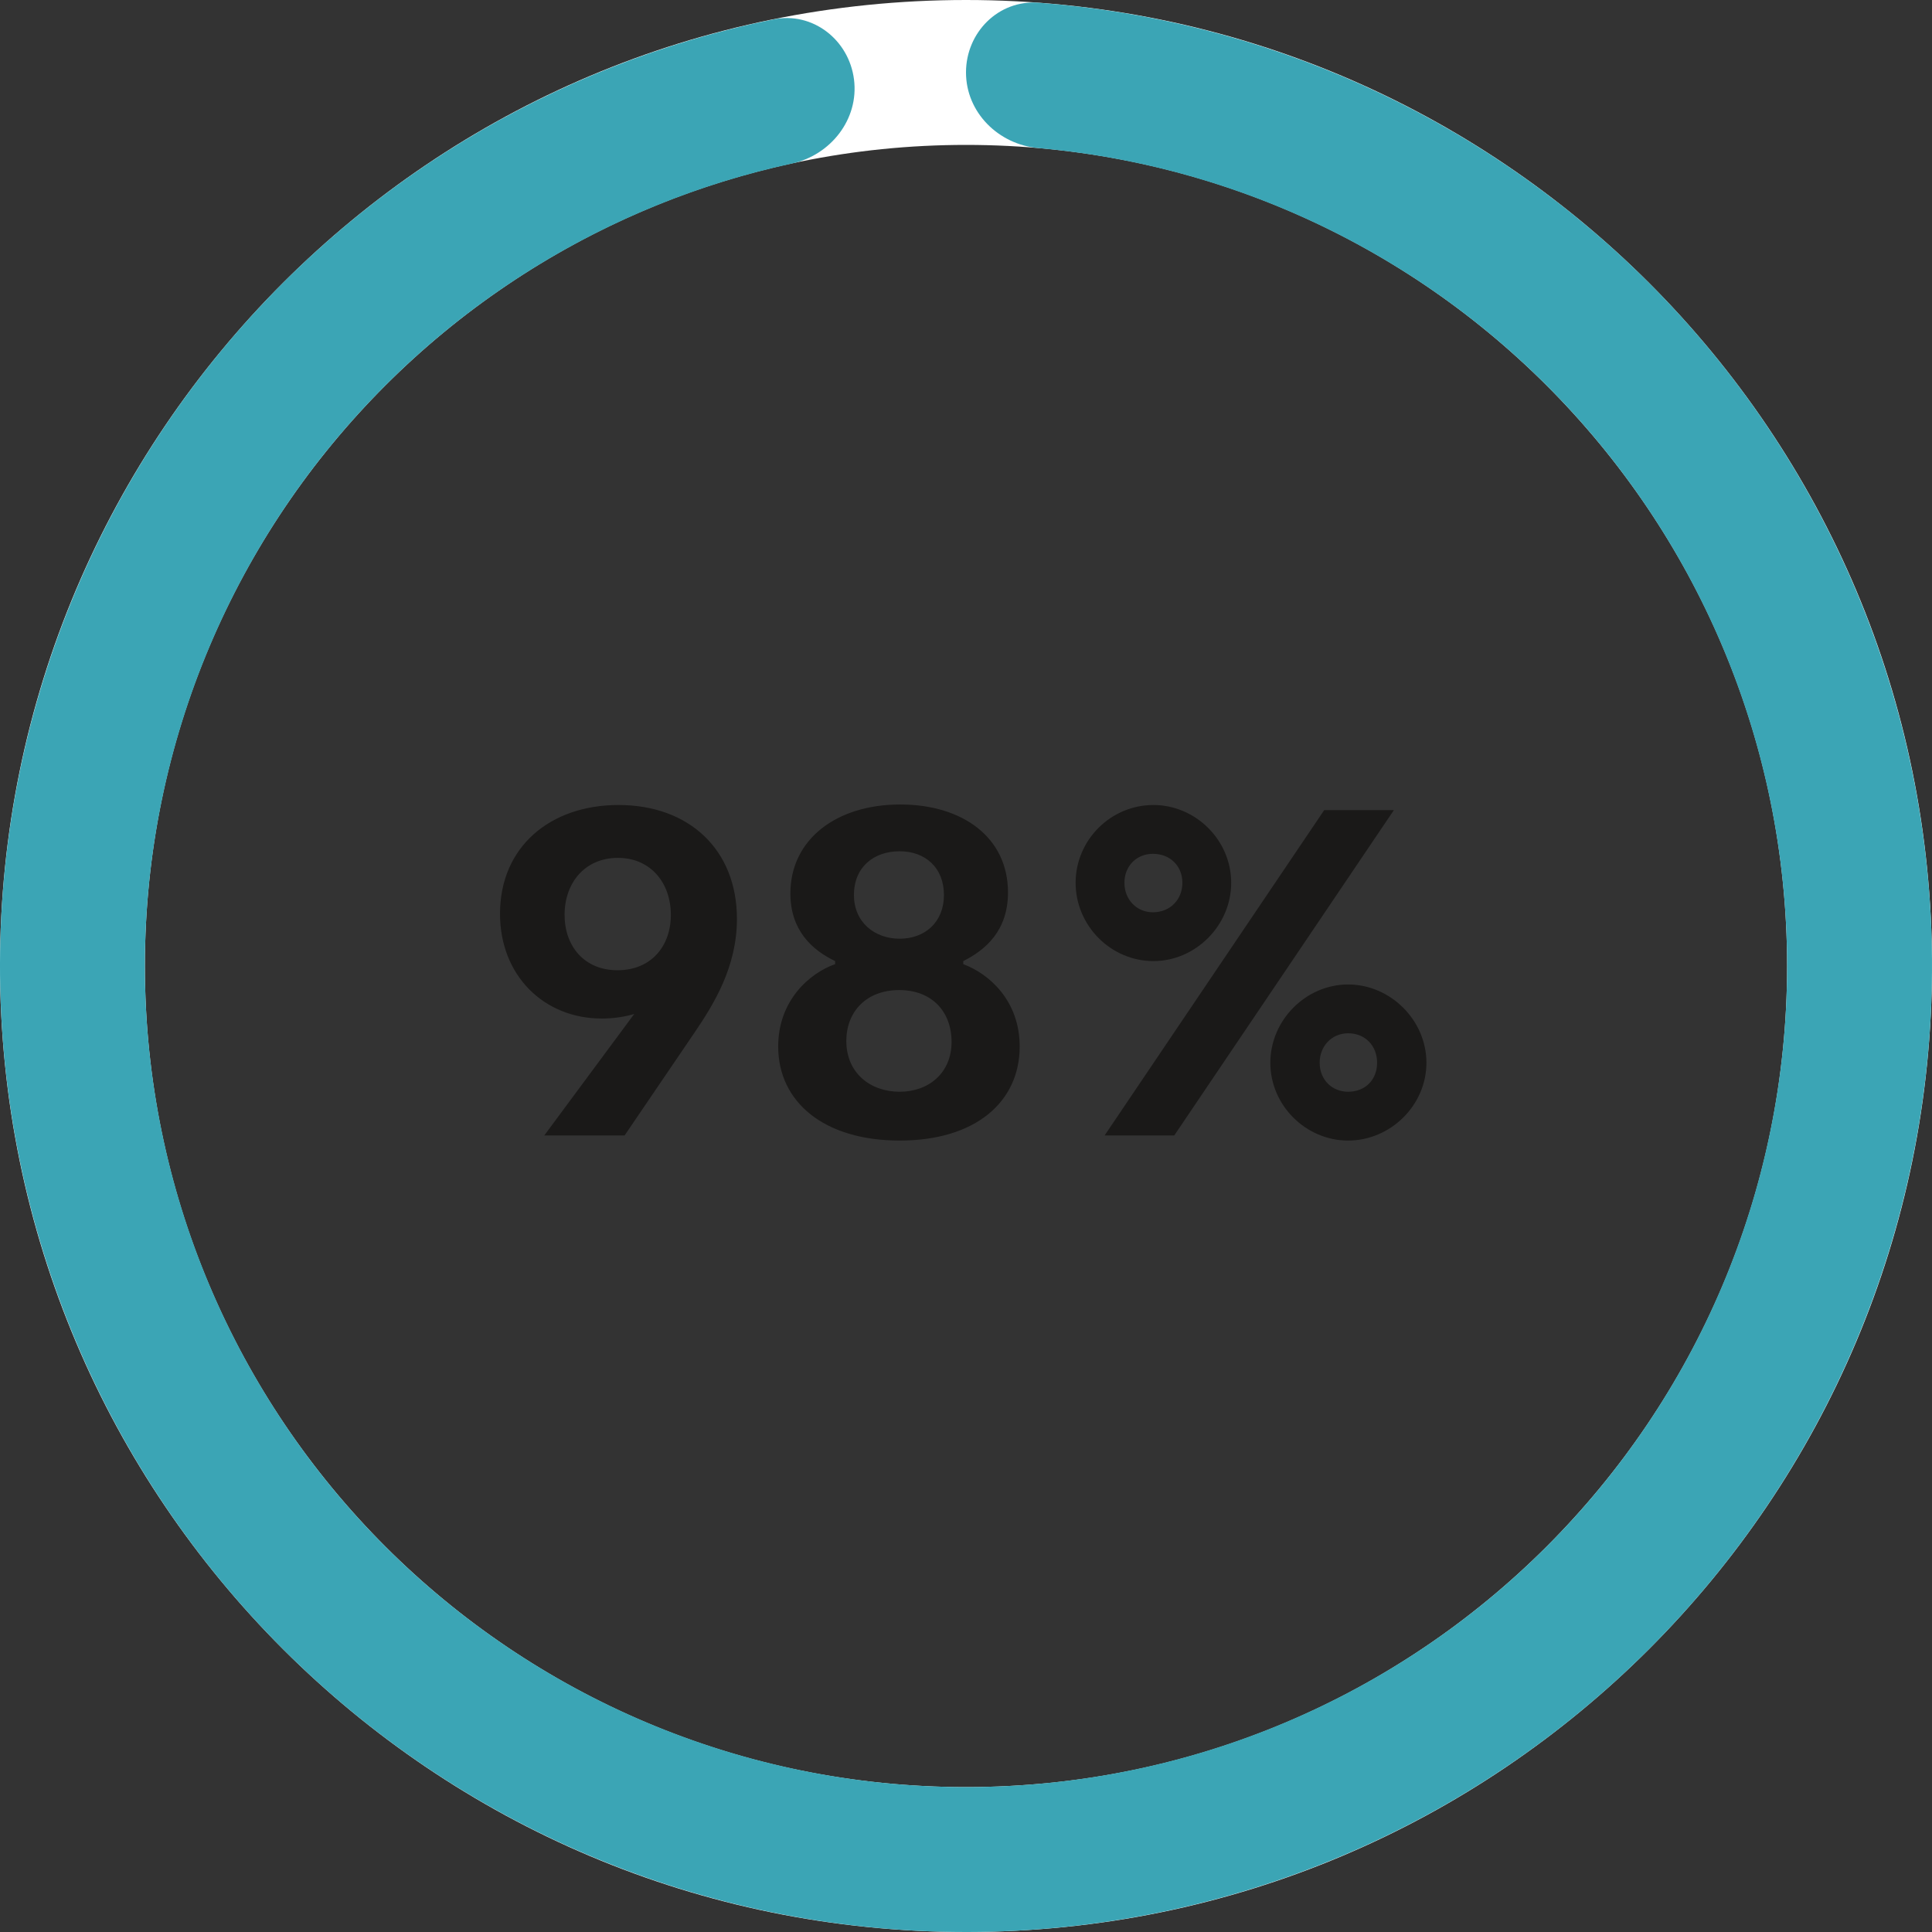
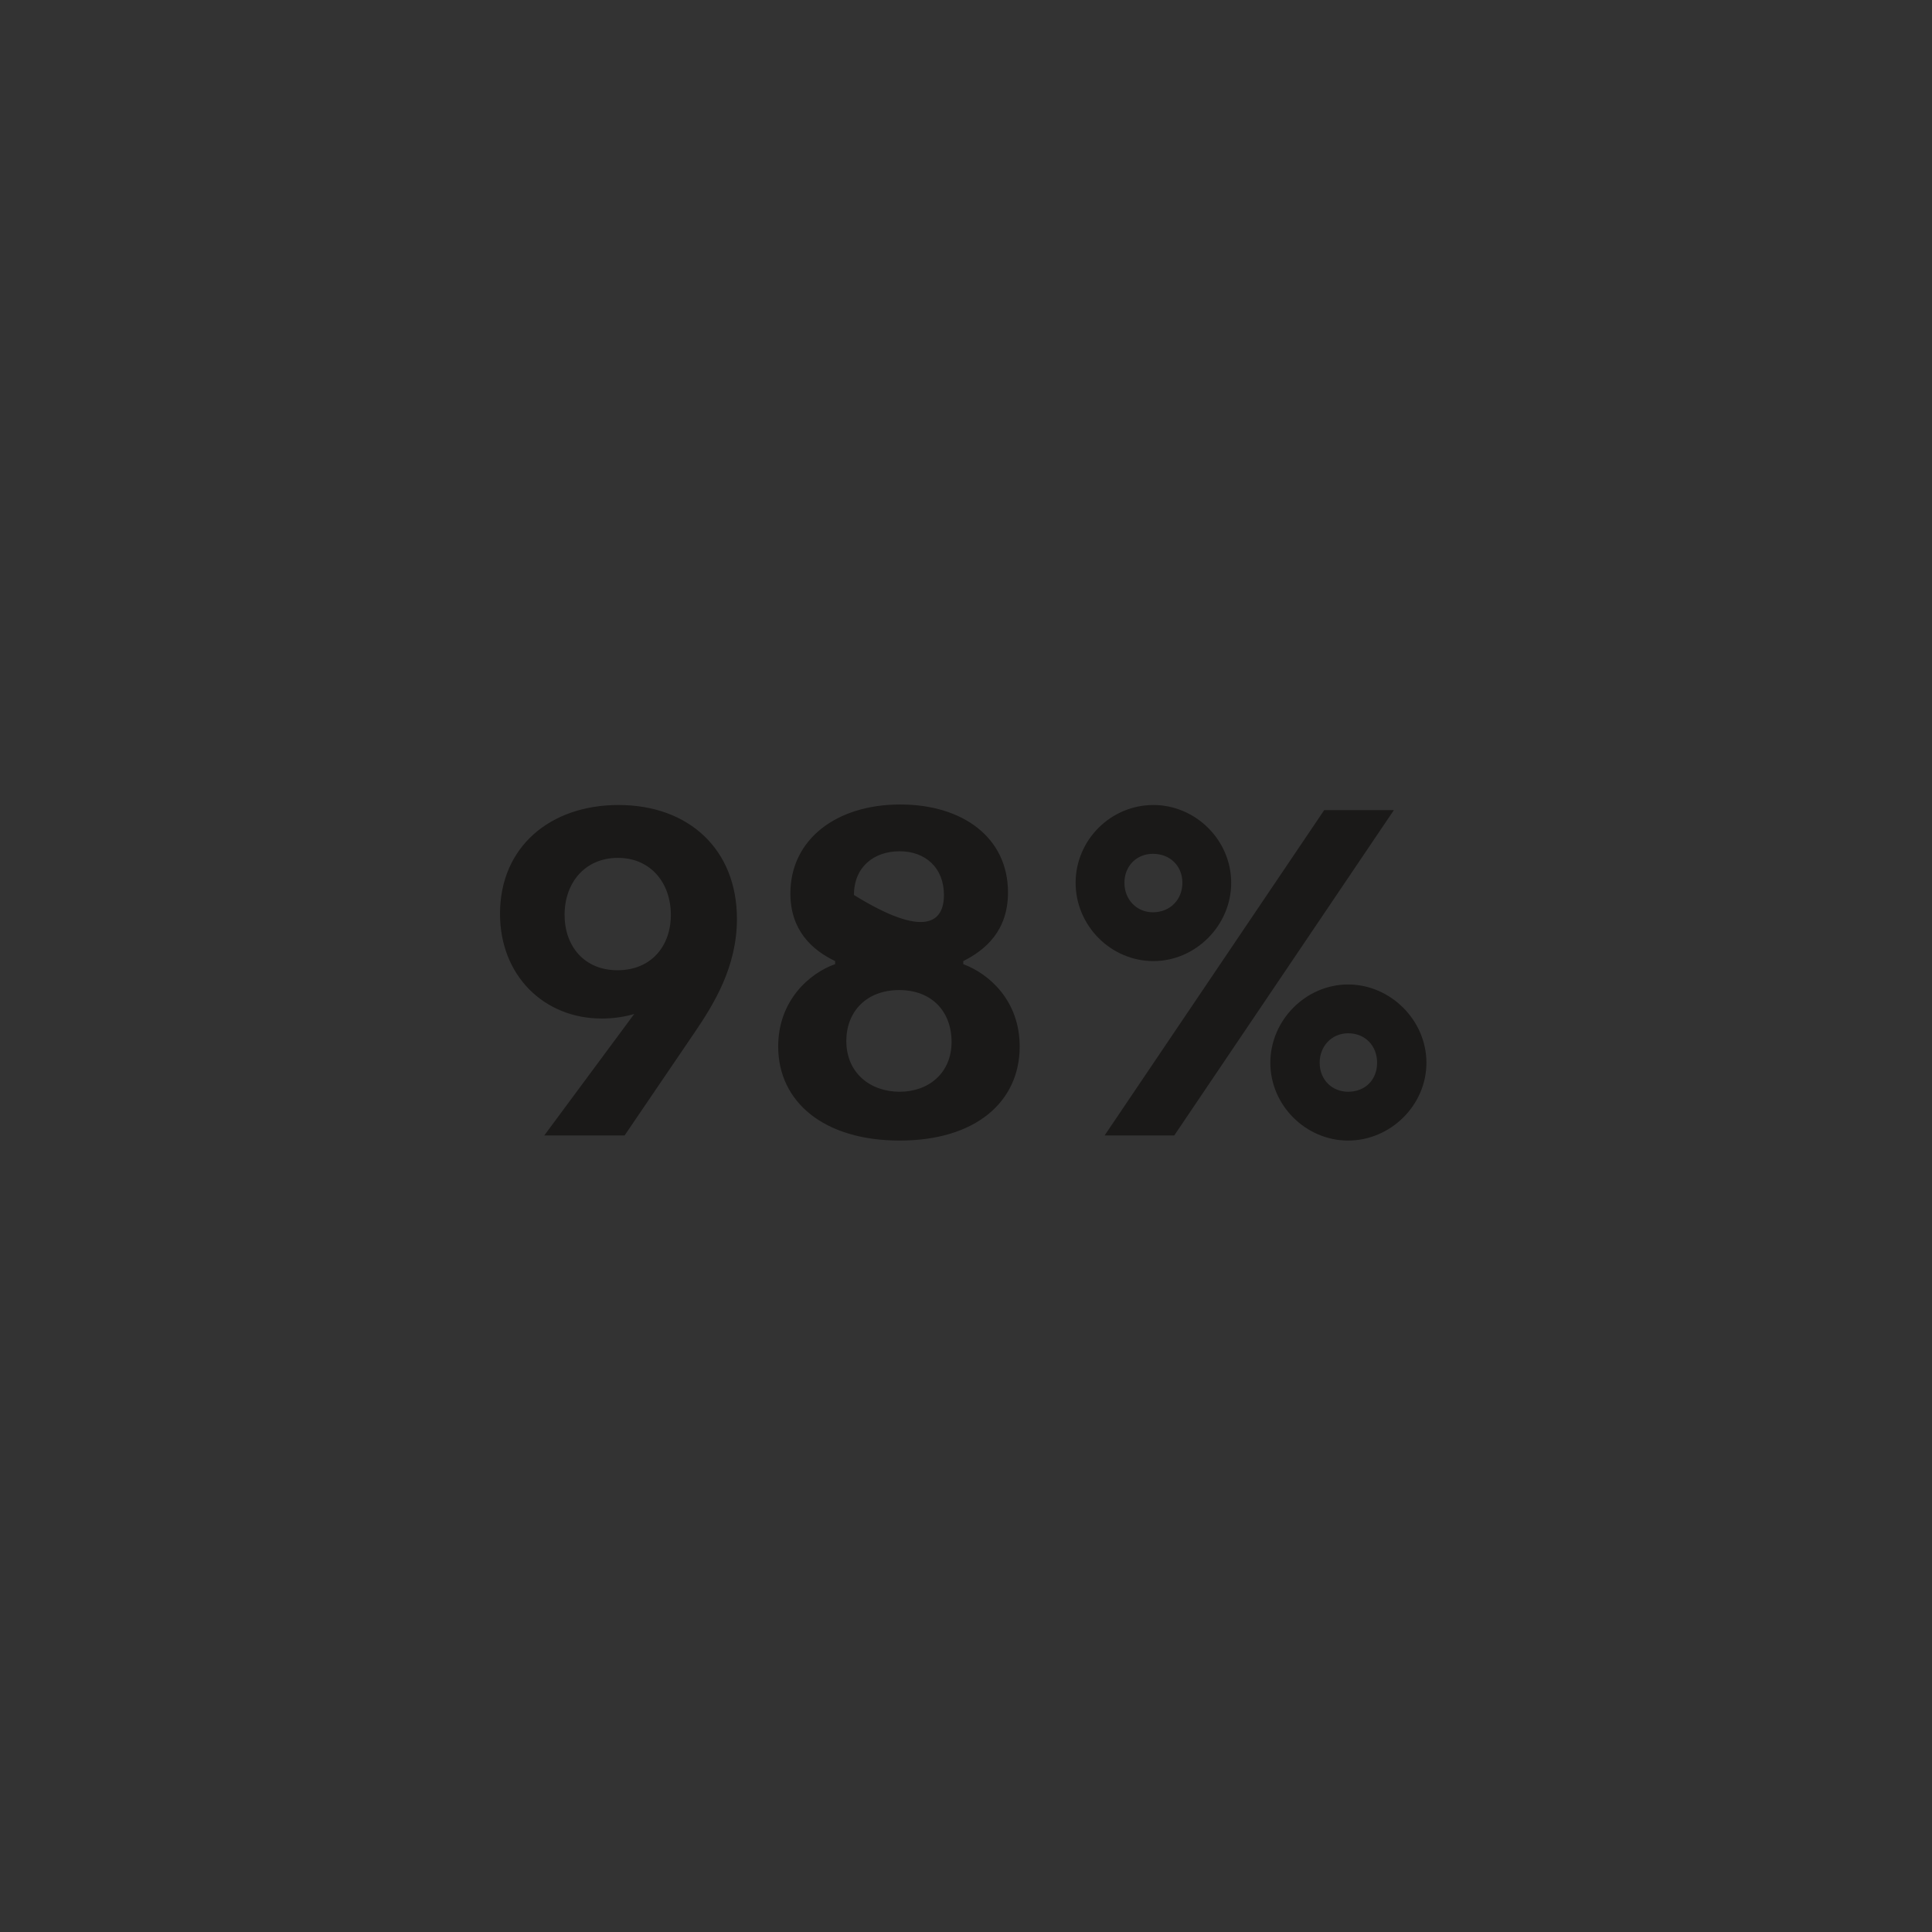
<svg xmlns="http://www.w3.org/2000/svg" width="114" height="114" viewBox="0 0 114 114" fill="none">
  <rect x="0" y="0" width="114" height="114" fill="#333333" stroke="none" />
-   <path d="M114 57C114 88.48 88.48 114 57 114C25.52 114 0 88.48 0 57C0 25.52 25.52 0 57 0C88.48 0 114 25.52 114 57ZM8.55 57C8.55 83.758 30.242 105.45 57 105.45C83.758 105.45 105.45 83.758 105.45 57C105.45 30.242 83.758 8.55 57 8.55C30.242 8.55 8.55 30.242 8.55 57Z" fill="white" />
-   <path d="M57 4.275C57 1.914 58.917 -0.017 61.271 0.16C74.522 1.155 87.061 6.757 96.667 16.067C107.301 26.371 113.507 40.41 113.972 55.21C114.437 70.01 109.124 84.41 99.159 95.362C89.194 106.314 75.357 112.958 60.579 113.888C45.801 114.817 31.241 109.96 19.981 100.343C8.722 90.727 1.646 77.106 0.253 62.364C-1.141 47.623 3.257 32.917 12.515 21.361C20.88 10.921 32.617 3.792 45.639 1.144C47.952 0.673 50.096 2.348 50.392 4.691C50.688 7.033 49.022 9.153 46.715 9.654C35.898 12.004 26.163 18.001 19.188 26.707C11.319 36.53 7.581 49.029 8.765 61.559C9.949 74.09 15.964 85.668 25.534 93.842C35.105 102.016 47.481 106.145 60.042 105.354C72.604 104.564 84.364 98.917 92.835 89.608C101.306 80.298 105.821 68.058 105.426 55.478C105.031 42.898 99.755 30.966 90.717 22.207C82.706 14.444 72.296 9.714 61.27 8.738C58.918 8.53 57 6.636 57 4.275Z" fill="#3BA5B5" />
-   <path d="M36.494 47.5C40.664 47.5 43.484 50.14 43.484 54.22C43.484 57.04 42.134 59.23 40.994 60.91L36.854 67H32.114L37.424 59.83C36.824 60.01 36.164 60.1 35.504 60.1C32.114 60.1 29.504 57.58 29.504 53.92C29.504 49.96 32.474 47.5 36.494 47.5ZM36.434 57.25C38.414 57.25 39.584 55.84 39.584 53.98C39.584 52.09 38.384 50.62 36.464 50.62C34.514 50.62 33.314 52.09 33.314 53.98C33.314 55.84 34.484 57.25 36.434 57.25ZM56.838 56.89C58.368 57.46 60.168 59.05 60.168 61.75C60.168 65.02 57.558 67.3 53.088 67.3C48.618 67.3 45.918 65.02 45.918 61.75C45.918 59.05 47.748 57.43 49.278 56.89V56.71C47.898 56.05 46.638 54.88 46.638 52.72C46.638 49.54 49.338 47.47 53.118 47.47C56.808 47.47 59.478 49.42 59.478 52.66C59.478 54.91 58.158 56.05 56.838 56.71V56.89ZM53.088 50.23C51.558 50.23 50.388 51.16 50.388 52.81C50.388 54.43 51.618 55.39 53.088 55.39C54.558 55.39 55.698 54.43 55.698 52.81C55.698 51.19 54.588 50.23 53.088 50.23ZM53.088 64.42C54.798 64.42 56.148 63.31 56.148 61.48C56.148 59.68 54.978 58.42 53.058 58.42C51.108 58.42 49.938 59.71 49.938 61.42C49.938 63.31 51.348 64.42 53.088 64.42ZM68.058 56.71C65.538 56.71 63.468 54.61 63.468 52.09C63.468 49.57 65.538 47.5 68.058 47.5C70.548 47.5 72.648 49.57 72.648 52.09C72.648 54.61 70.548 56.71 68.058 56.71ZM82.248 47.8L69.288 67H65.178L78.138 47.8H82.248ZM68.028 53.83C69.048 53.83 69.768 53.08 69.768 52.09C69.768 51.1 69.048 50.38 68.028 50.38C67.068 50.38 66.348 51.1 66.348 52.09C66.348 53.08 67.068 53.83 68.028 53.83ZM79.548 67.3C77.058 67.3 74.958 65.23 74.958 62.71C74.958 60.19 77.058 58.09 79.548 58.09C82.038 58.09 84.168 60.19 84.168 62.71C84.168 65.23 82.038 67.3 79.548 67.3ZM79.548 64.42C80.568 64.42 81.258 63.7 81.258 62.71C81.258 61.72 80.568 60.97 79.548 60.97C78.588 60.97 77.868 61.72 77.868 62.71C77.868 63.7 78.588 64.42 79.548 64.42Z" fill="#1A1918" />
+   <path d="M36.494 47.5C40.664 47.5 43.484 50.14 43.484 54.22C43.484 57.04 42.134 59.23 40.994 60.91L36.854 67H32.114L37.424 59.83C36.824 60.01 36.164 60.1 35.504 60.1C32.114 60.1 29.504 57.58 29.504 53.92C29.504 49.96 32.474 47.5 36.494 47.5ZM36.434 57.25C38.414 57.25 39.584 55.84 39.584 53.98C39.584 52.09 38.384 50.62 36.464 50.62C34.514 50.62 33.314 52.09 33.314 53.98C33.314 55.84 34.484 57.25 36.434 57.25ZM56.838 56.89C58.368 57.46 60.168 59.05 60.168 61.75C60.168 65.02 57.558 67.3 53.088 67.3C48.618 67.3 45.918 65.02 45.918 61.75C45.918 59.05 47.748 57.43 49.278 56.89V56.71C47.898 56.05 46.638 54.88 46.638 52.72C46.638 49.54 49.338 47.47 53.118 47.47C56.808 47.47 59.478 49.42 59.478 52.66C59.478 54.91 58.158 56.05 56.838 56.71V56.89ZM53.088 50.23C51.558 50.23 50.388 51.16 50.388 52.81C54.558 55.39 55.698 54.43 55.698 52.81C55.698 51.19 54.588 50.23 53.088 50.23ZM53.088 64.42C54.798 64.42 56.148 63.31 56.148 61.48C56.148 59.68 54.978 58.42 53.058 58.42C51.108 58.42 49.938 59.71 49.938 61.42C49.938 63.31 51.348 64.42 53.088 64.42ZM68.058 56.71C65.538 56.71 63.468 54.61 63.468 52.09C63.468 49.57 65.538 47.5 68.058 47.5C70.548 47.5 72.648 49.57 72.648 52.09C72.648 54.61 70.548 56.71 68.058 56.71ZM82.248 47.8L69.288 67H65.178L78.138 47.8H82.248ZM68.028 53.83C69.048 53.83 69.768 53.08 69.768 52.09C69.768 51.1 69.048 50.38 68.028 50.38C67.068 50.38 66.348 51.1 66.348 52.09C66.348 53.08 67.068 53.83 68.028 53.83ZM79.548 67.3C77.058 67.3 74.958 65.23 74.958 62.71C74.958 60.19 77.058 58.09 79.548 58.09C82.038 58.09 84.168 60.19 84.168 62.71C84.168 65.23 82.038 67.3 79.548 67.3ZM79.548 64.42C80.568 64.42 81.258 63.7 81.258 62.71C81.258 61.72 80.568 60.97 79.548 60.97C78.588 60.97 77.868 61.72 77.868 62.71C77.868 63.7 78.588 64.42 79.548 64.42Z" fill="#1A1918" />
</svg>